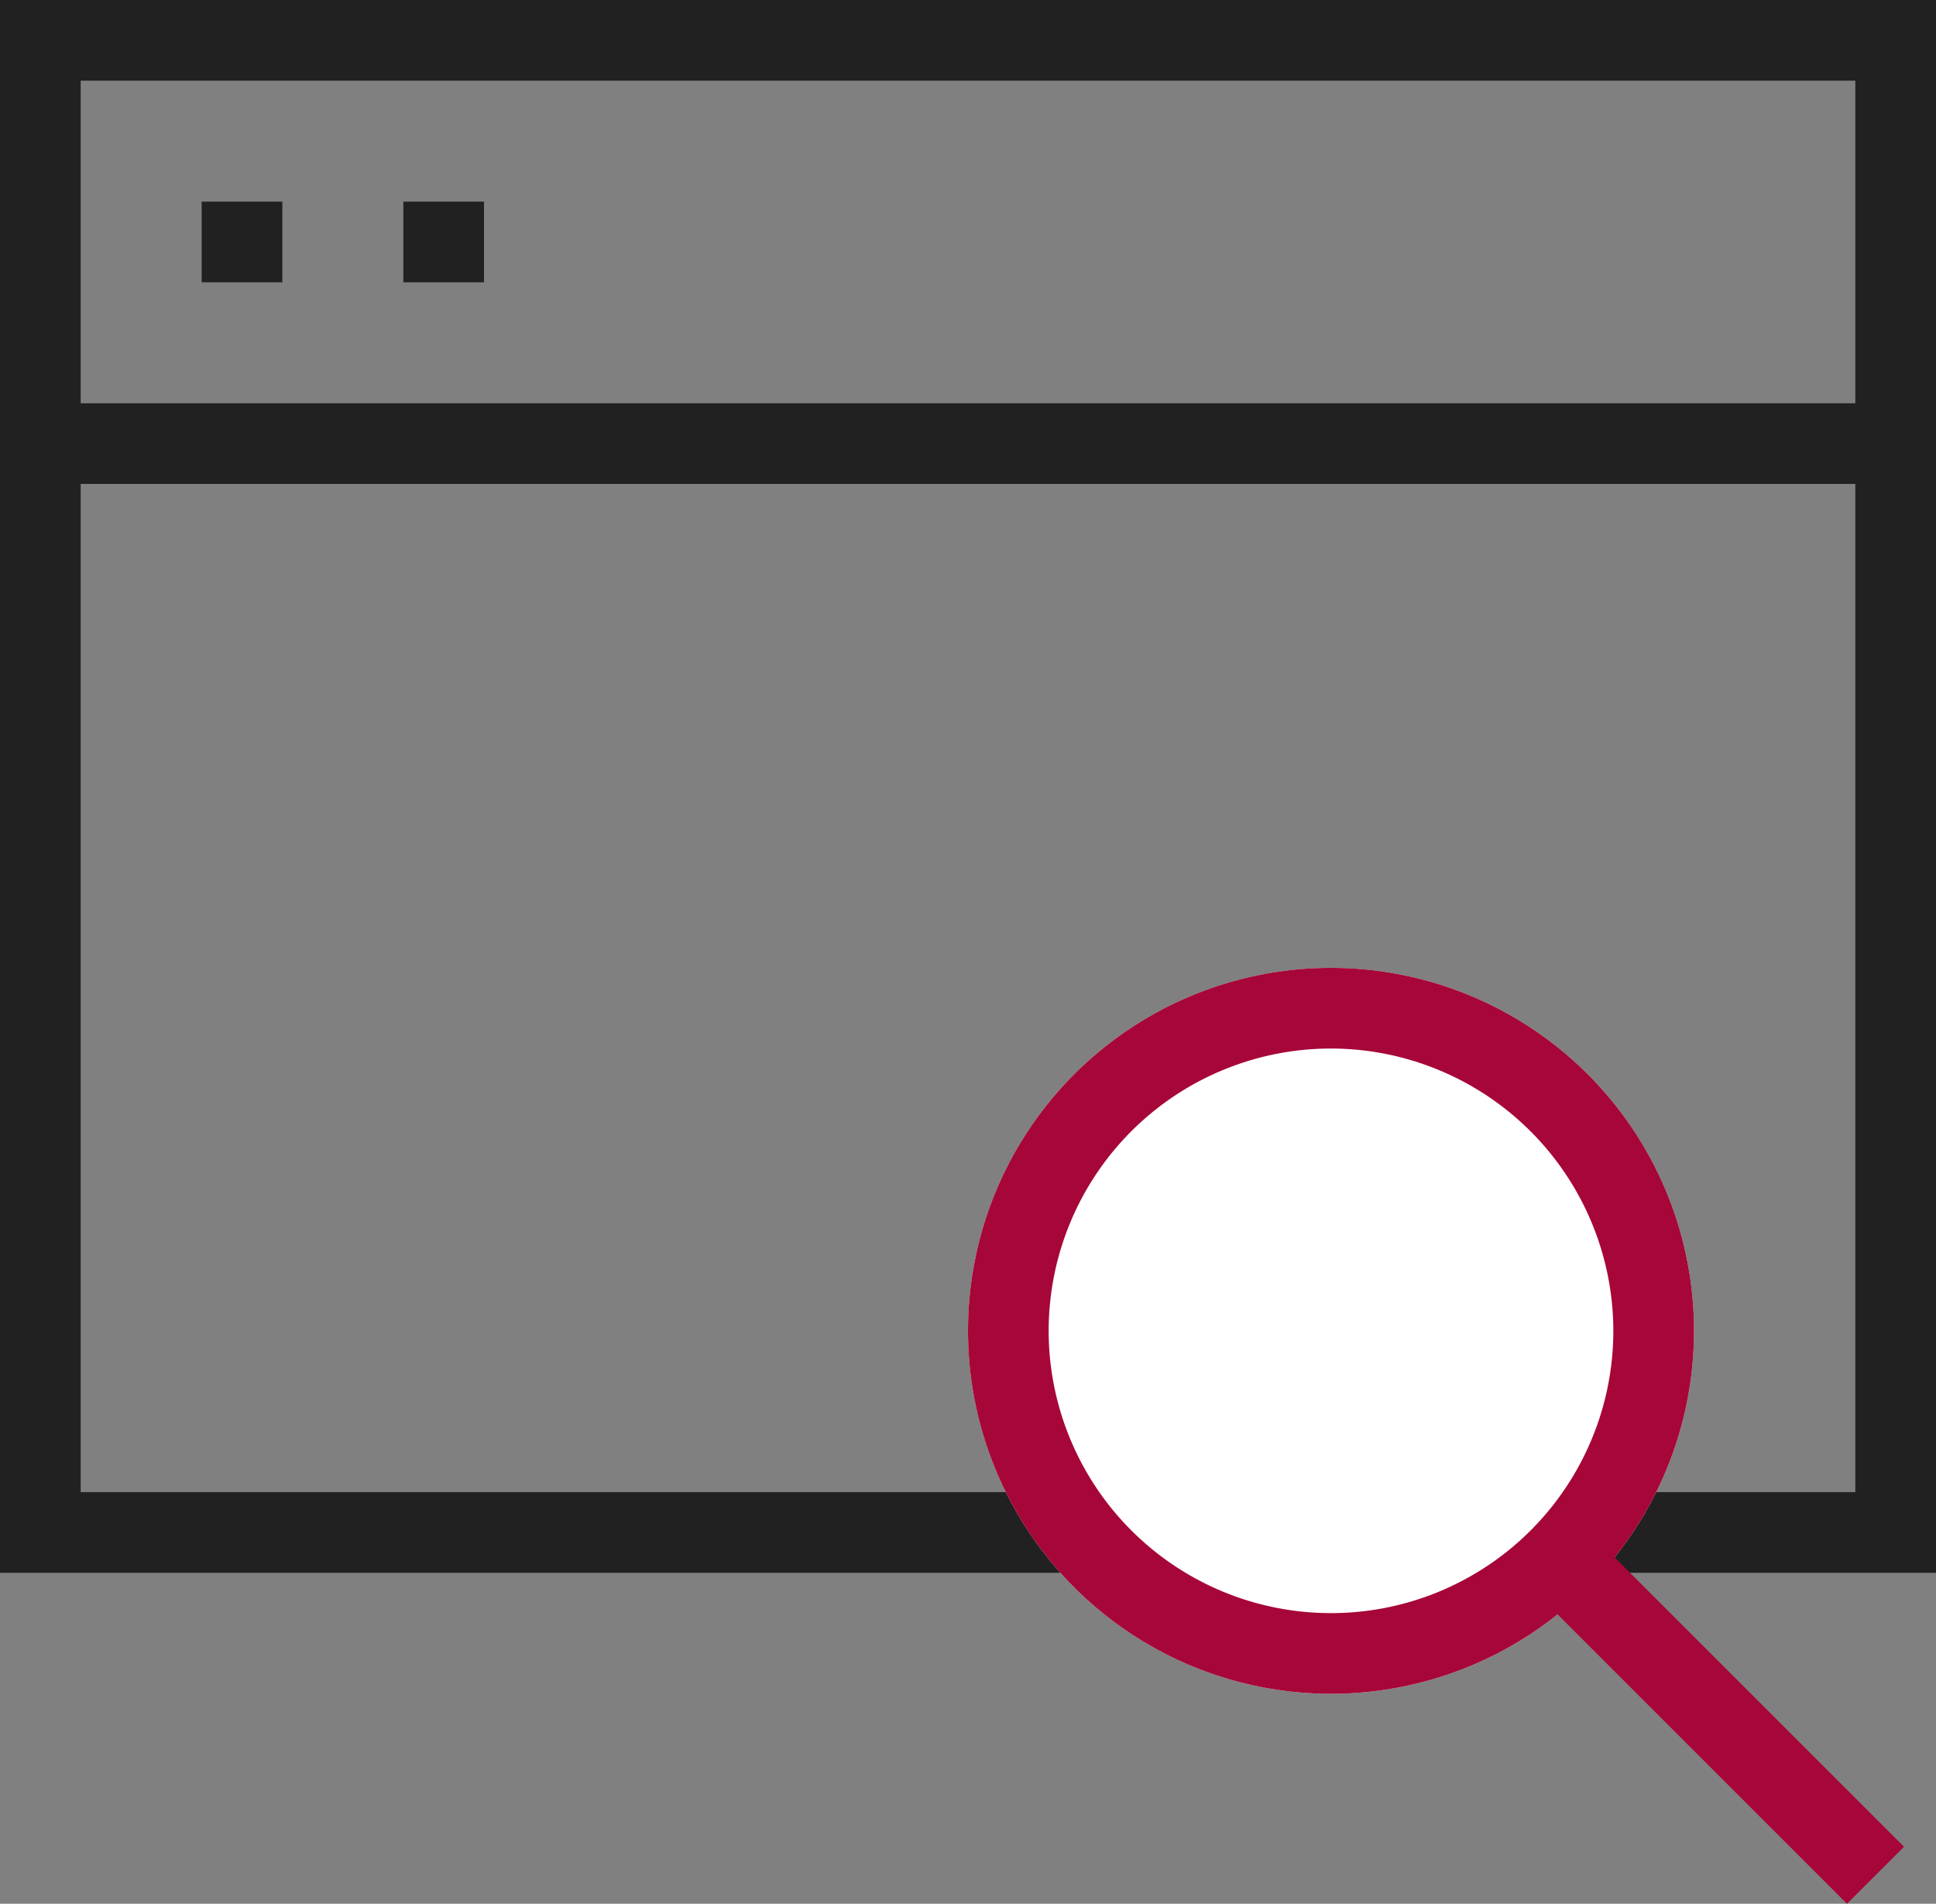
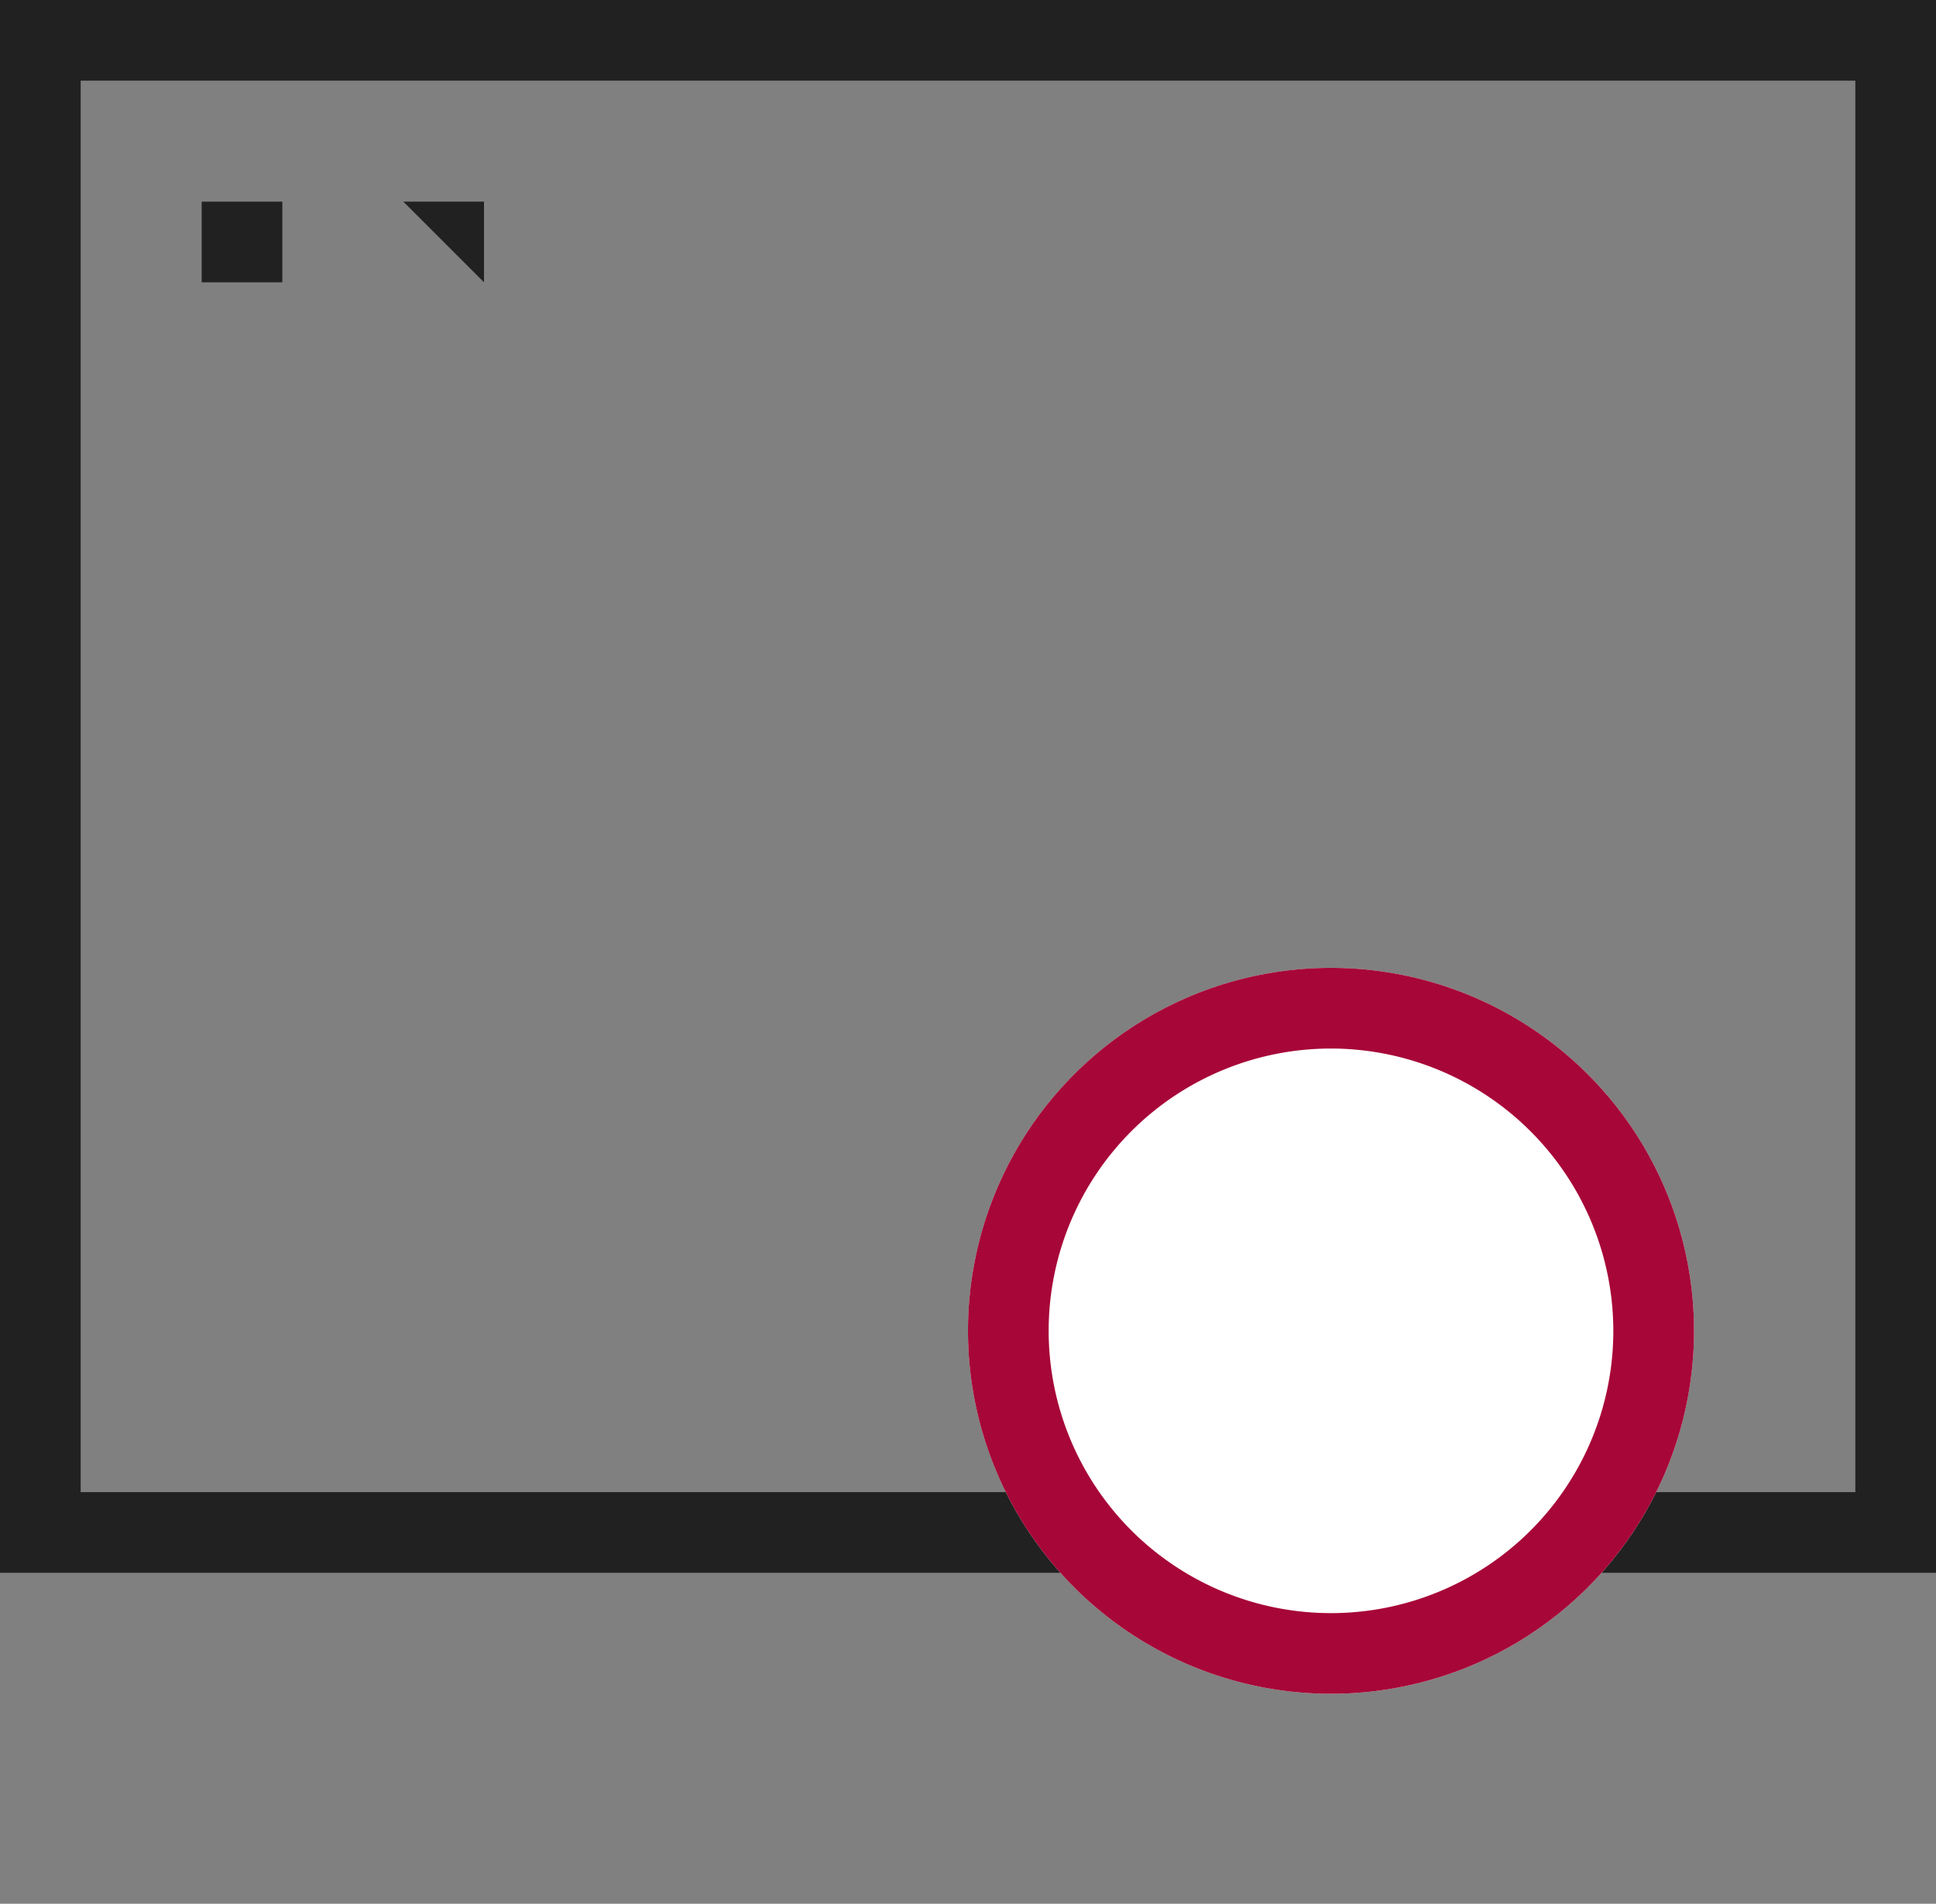
<svg xmlns="http://www.w3.org/2000/svg" width="48" height="47.207" viewBox="0 0 48 47.207">
  <rect x="0" y="0" width="48" height="47.207" fill="#808080" stroke="none" />
  <g transform="translate(-1287 -1065)">
    <path d="M2,2V37H46V2H2M0,0H48V39H0Z" transform="translate(1287 1065)" fill="#212121" />
-     <path d="M0,0H48V2H0Z" transform="translate(1287 1075)" fill="#212121" />
    <path d="M0,0H2V2H0Z" transform="translate(1292 1070)" fill="#212121" />
-     <path d="M0,0H2V2H0Z" transform="translate(1297 1070)" fill="#212121" />
+     <path d="M0,0H2V2Z" transform="translate(1297 1070)" fill="#212121" />
    <circle cx="9" cy="9" r="9" transform="translate(1311 1089)" fill="#fff" />
    <path d="M9,2a7,7,0,1,0,7,7A7.008,7.008,0,0,0,9,2M9,0A9,9,0,1,1,0,9,9,9,0,0,1,9,0Z" transform="translate(1311 1089)" fill="#a70638" />
-     <path d="M7.293,8.707l-8-8L.707-.707l8,8Z" transform="translate(1325.5 1103.5)" fill="#a70638" />
  </g>
</svg>